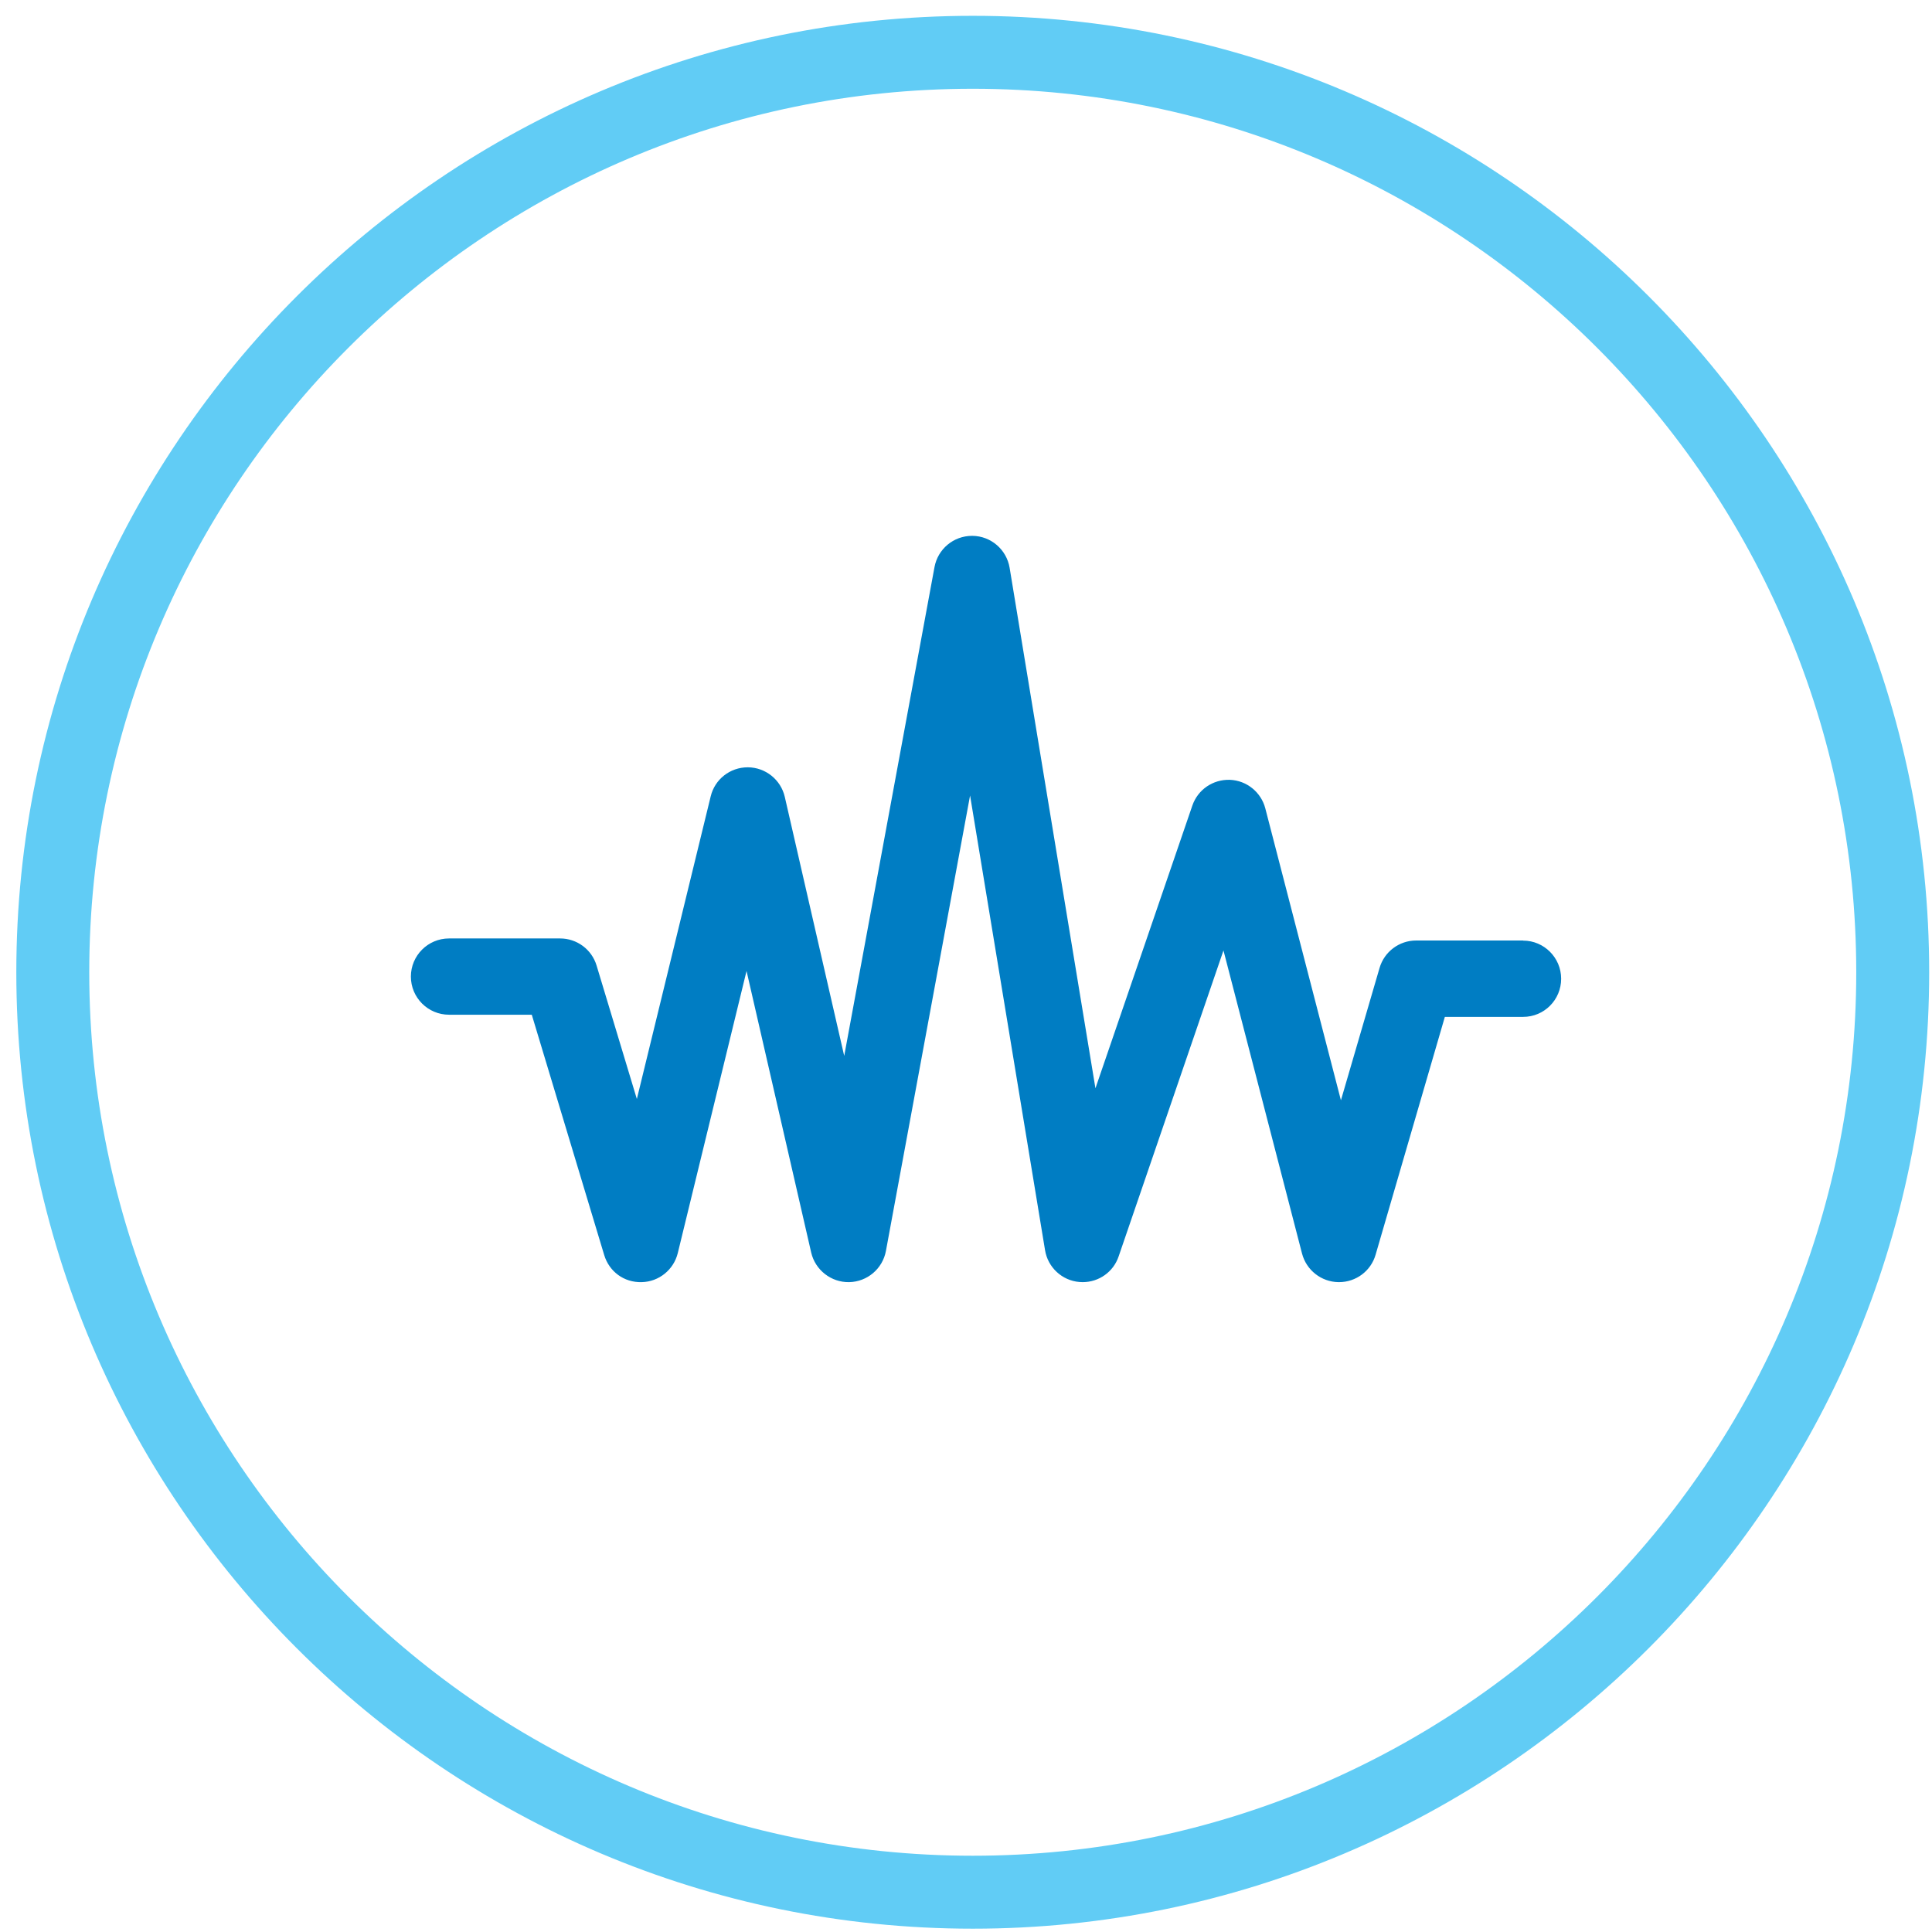
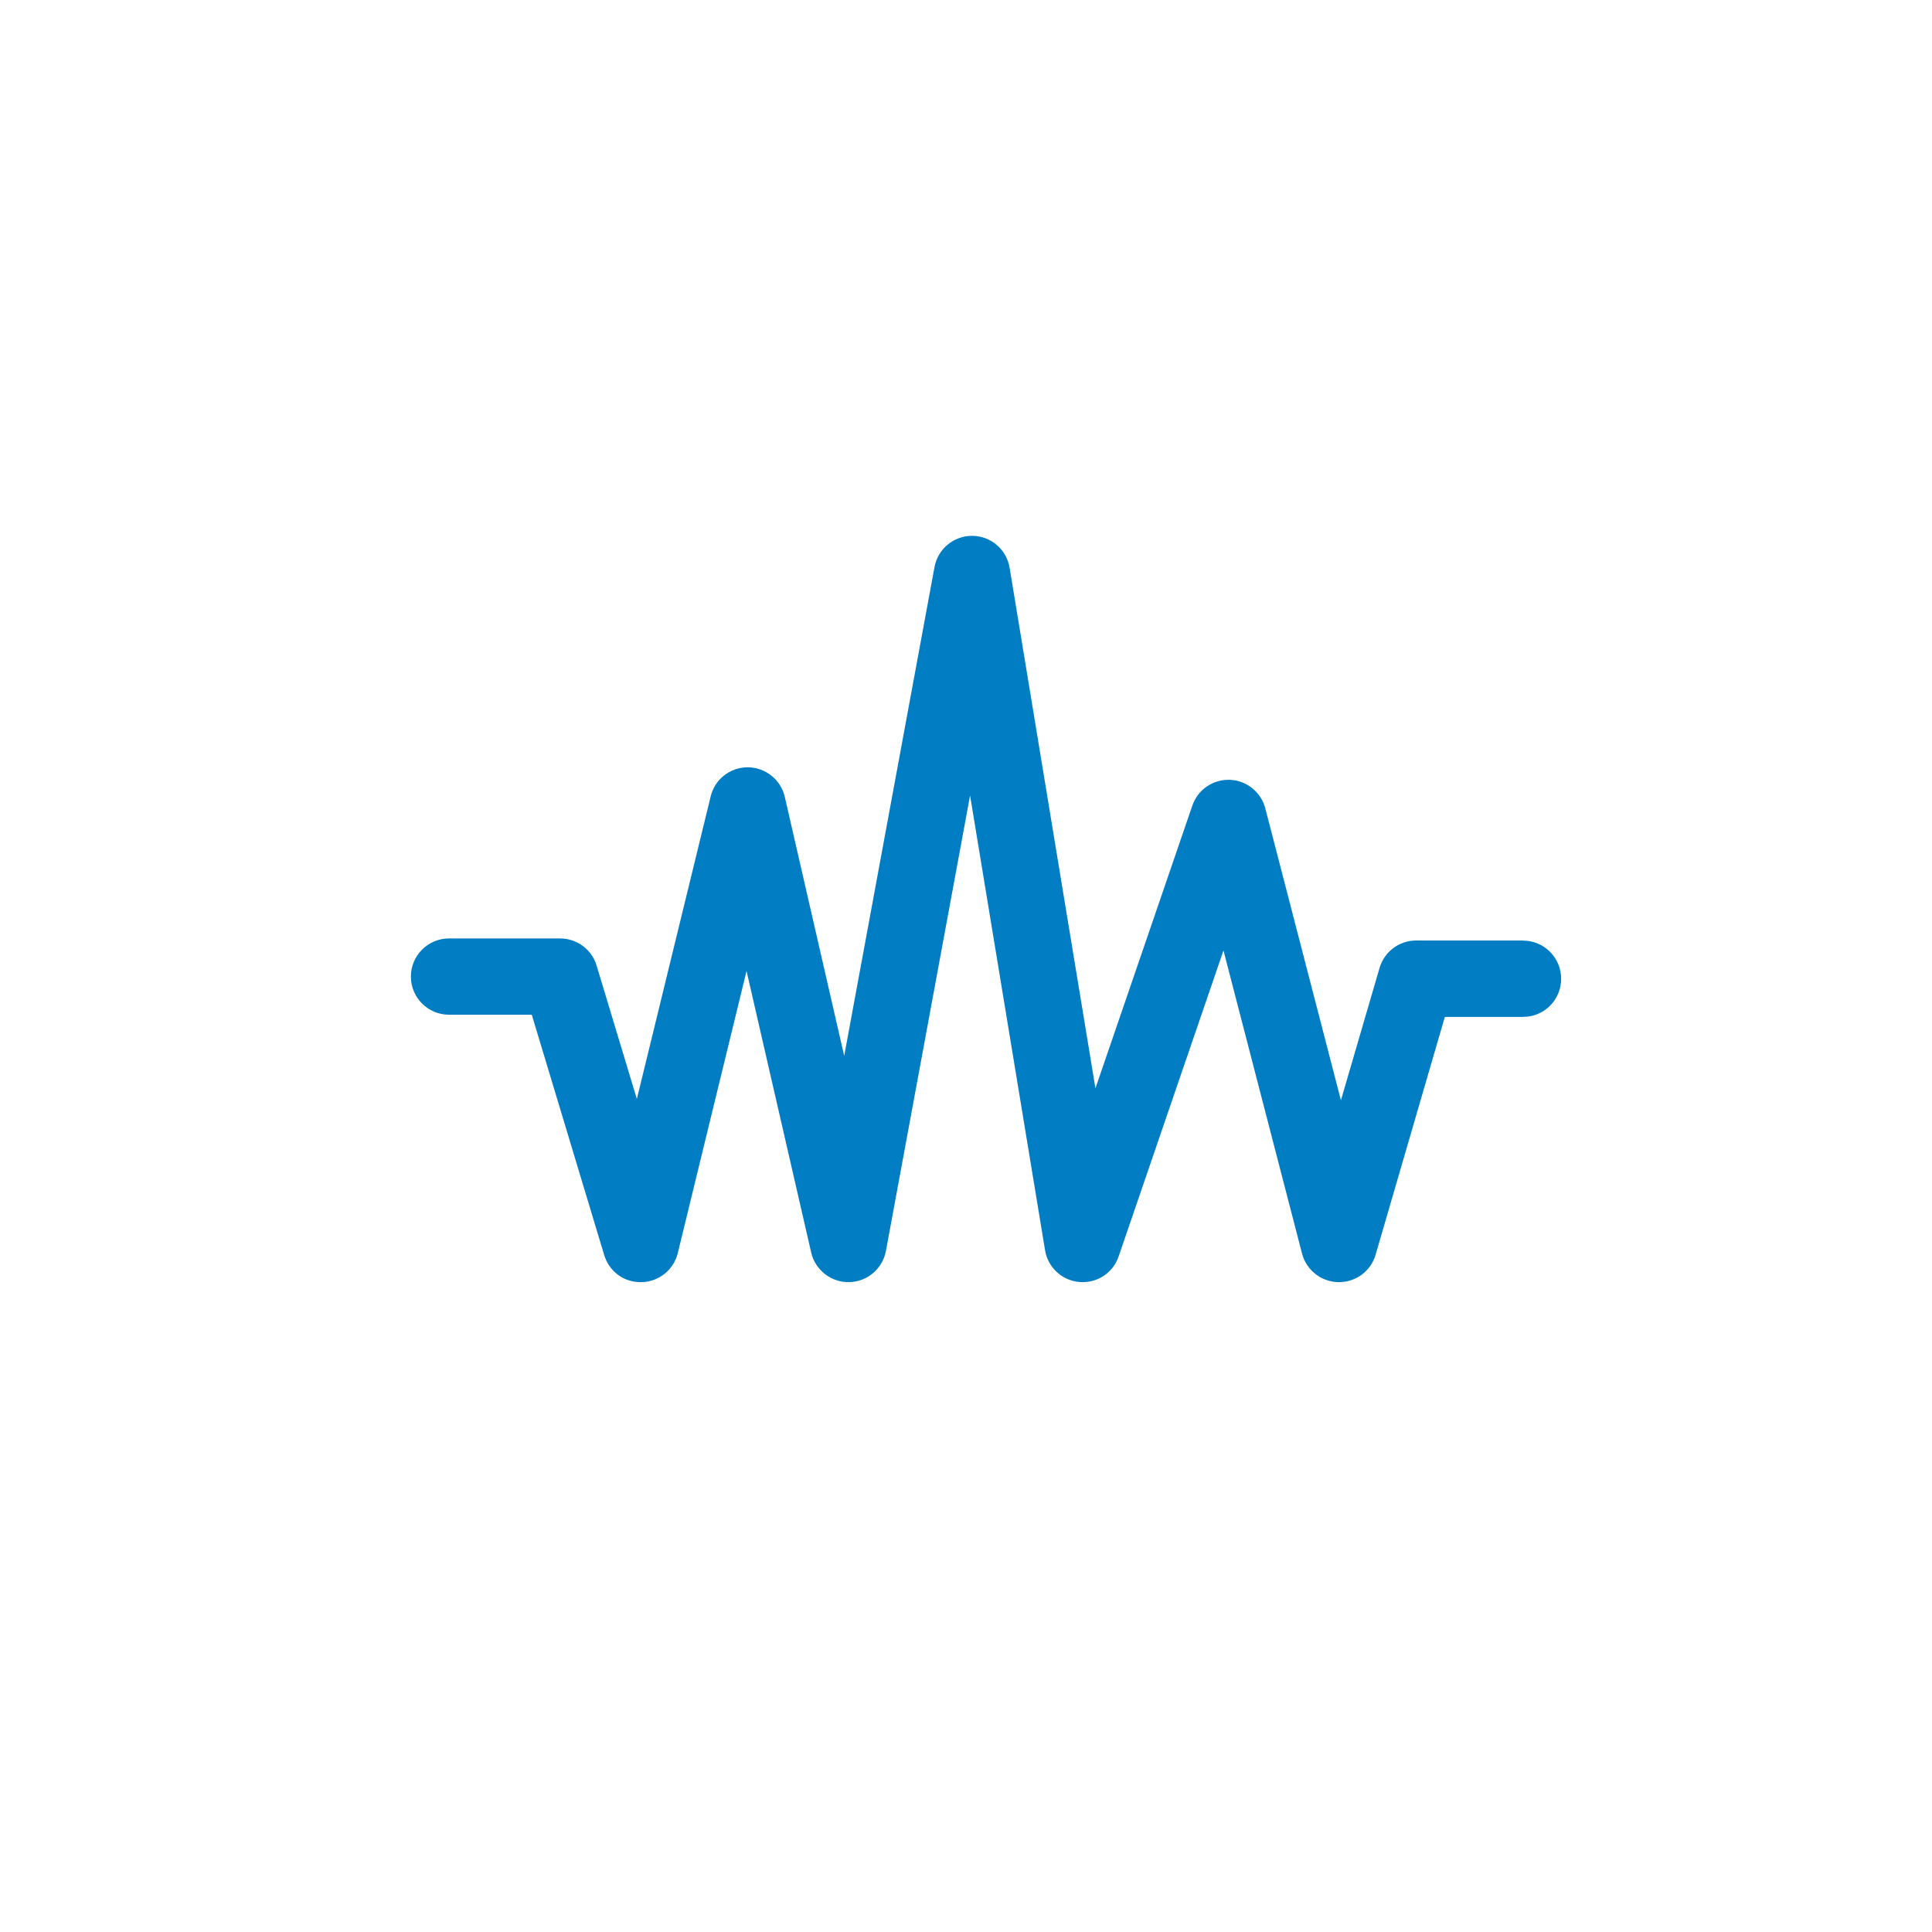
<svg xmlns="http://www.w3.org/2000/svg" width="101" height="101" viewBox="0 0 101 101" fill="none">
-   <path d="M50.853 100.827C23.286 100.827 0.853 78.4 0.853 50.827C0.853 23.253 23.286 0.827 50.853 0.827C78.42 0.827 100.853 23.26 100.853 50.827C100.853 78.393 78.42 100.827 50.853 100.827ZM50.853 4.64C25.386 4.64 4.666 25.36 4.666 50.827C4.666 76.293 25.386 97.013 50.853 97.013C76.32 97.013 97.04 76.293 97.04 50.827C97.04 25.36 76.32 4.64 50.853 4.64Z" fill="#61CCF5" />
  <path d="M79.62 49.167H74.033C73.147 49.167 72.367 49.753 72.12 50.6L70.1 57.52L66.147 42.26C65.927 41.413 65.173 40.8 64.293 40.767C63.407 40.74 62.62 41.28 62.333 42.113L57.267 56.893L52.78 29.68C52.62 28.727 51.8 28.02 50.833 28.013H50.813C49.853 28.013 49.027 28.7 48.853 29.647L44.133 55.2L41.027 41.66C40.82 40.76 40.02 40.12 39.1 40.113H39.087C38.167 40.113 37.367 40.74 37.153 41.633L33.293 57.453L31.187 50.473C30.933 49.633 30.16 49.06 29.28 49.06H23.473C22.373 49.06 21.48 49.953 21.48 51.053C21.48 52.153 22.373 53.047 23.473 53.047H27.8L31.587 65.613C31.847 66.473 32.62 67.053 33.547 67.027C34.447 67.007 35.22 66.38 35.433 65.507L39.027 50.76L42.407 65.48C42.62 66.4 43.46 67.047 44.393 67.027C45.34 67.007 46.14 66.327 46.313 65.4L50.713 41.587L54.633 65.36C54.78 66.26 55.527 66.947 56.433 67.02C56.487 67.02 56.547 67.027 56.6 67.027C57.447 67.027 58.207 66.493 58.48 65.68L63.96 49.687L68.067 65.533C68.293 66.4 69.073 67.013 69.967 67.027H70C70.887 67.027 71.667 66.447 71.913 65.593L75.533 53.16H79.627C80.727 53.16 81.613 52.267 81.613 51.167C81.613 50.067 80.72 49.173 79.627 49.173" fill="#007DC3" />
</svg>